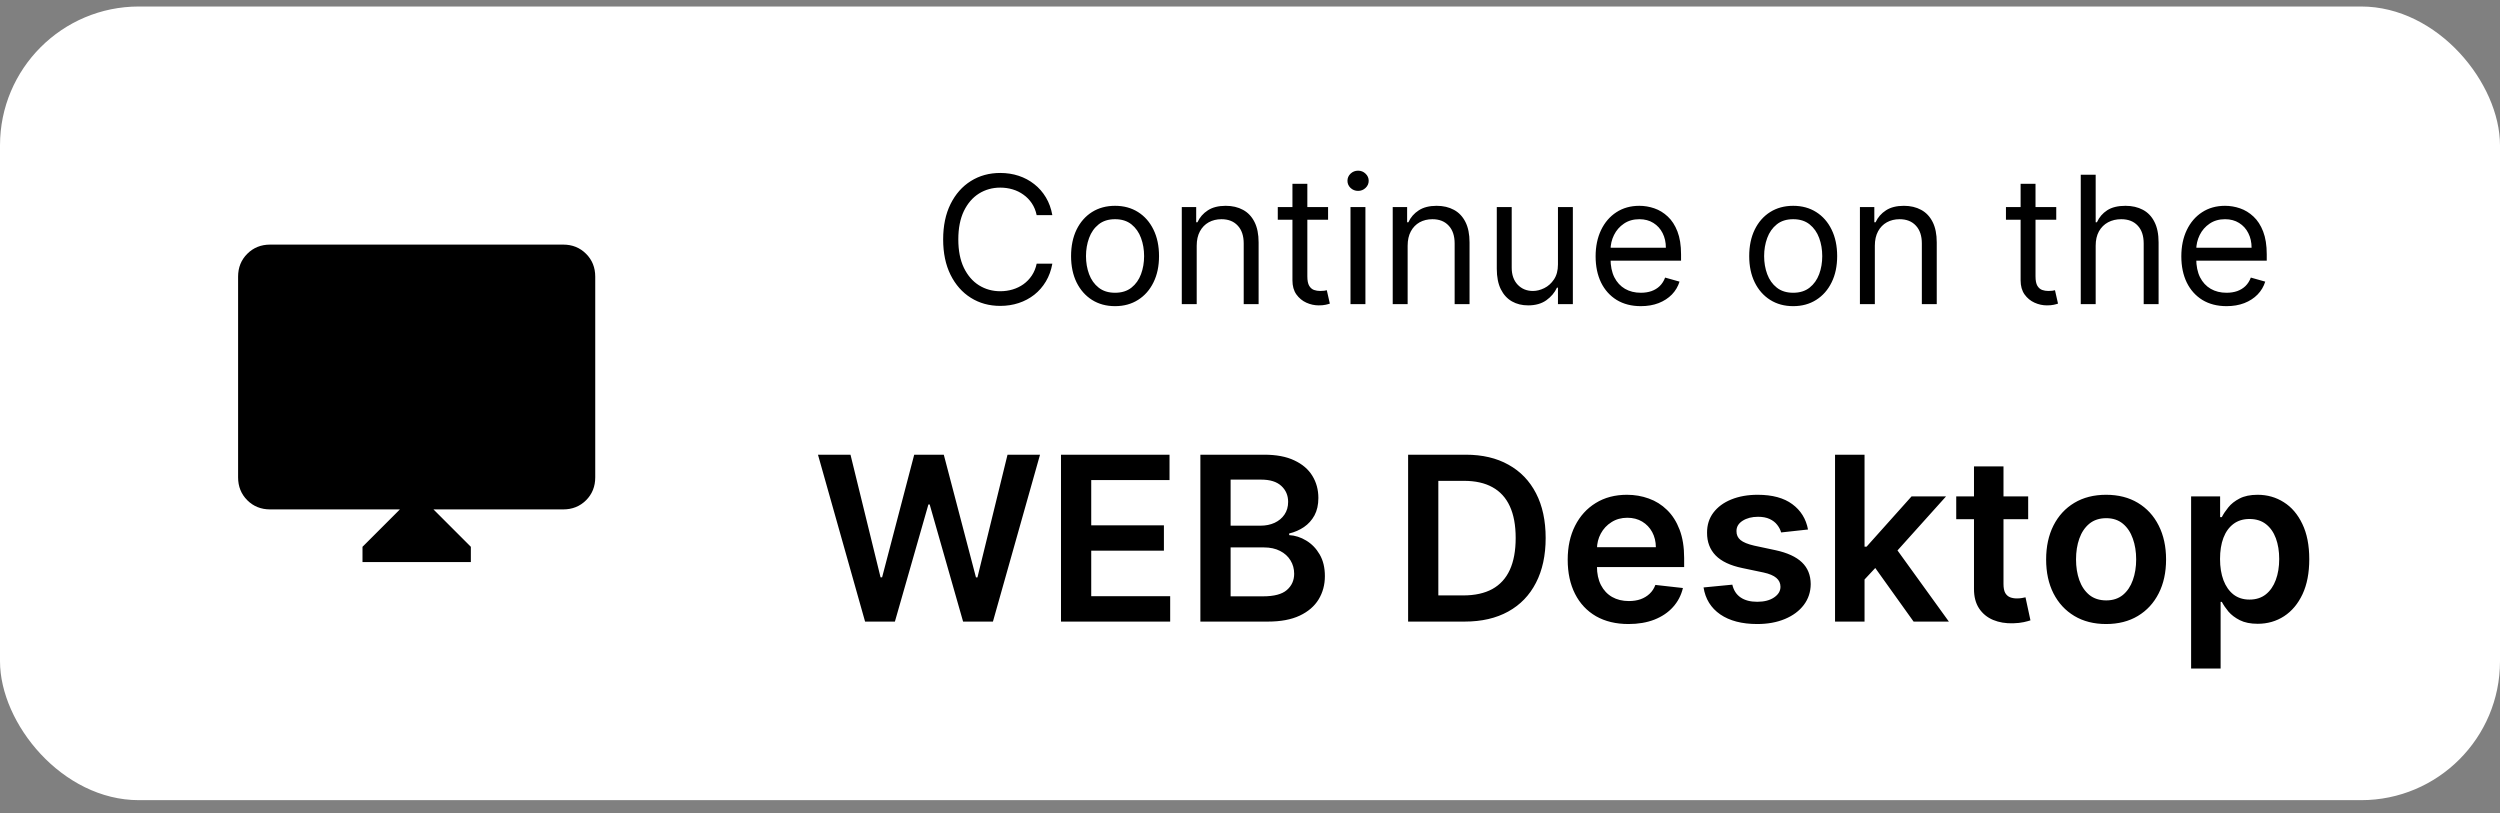
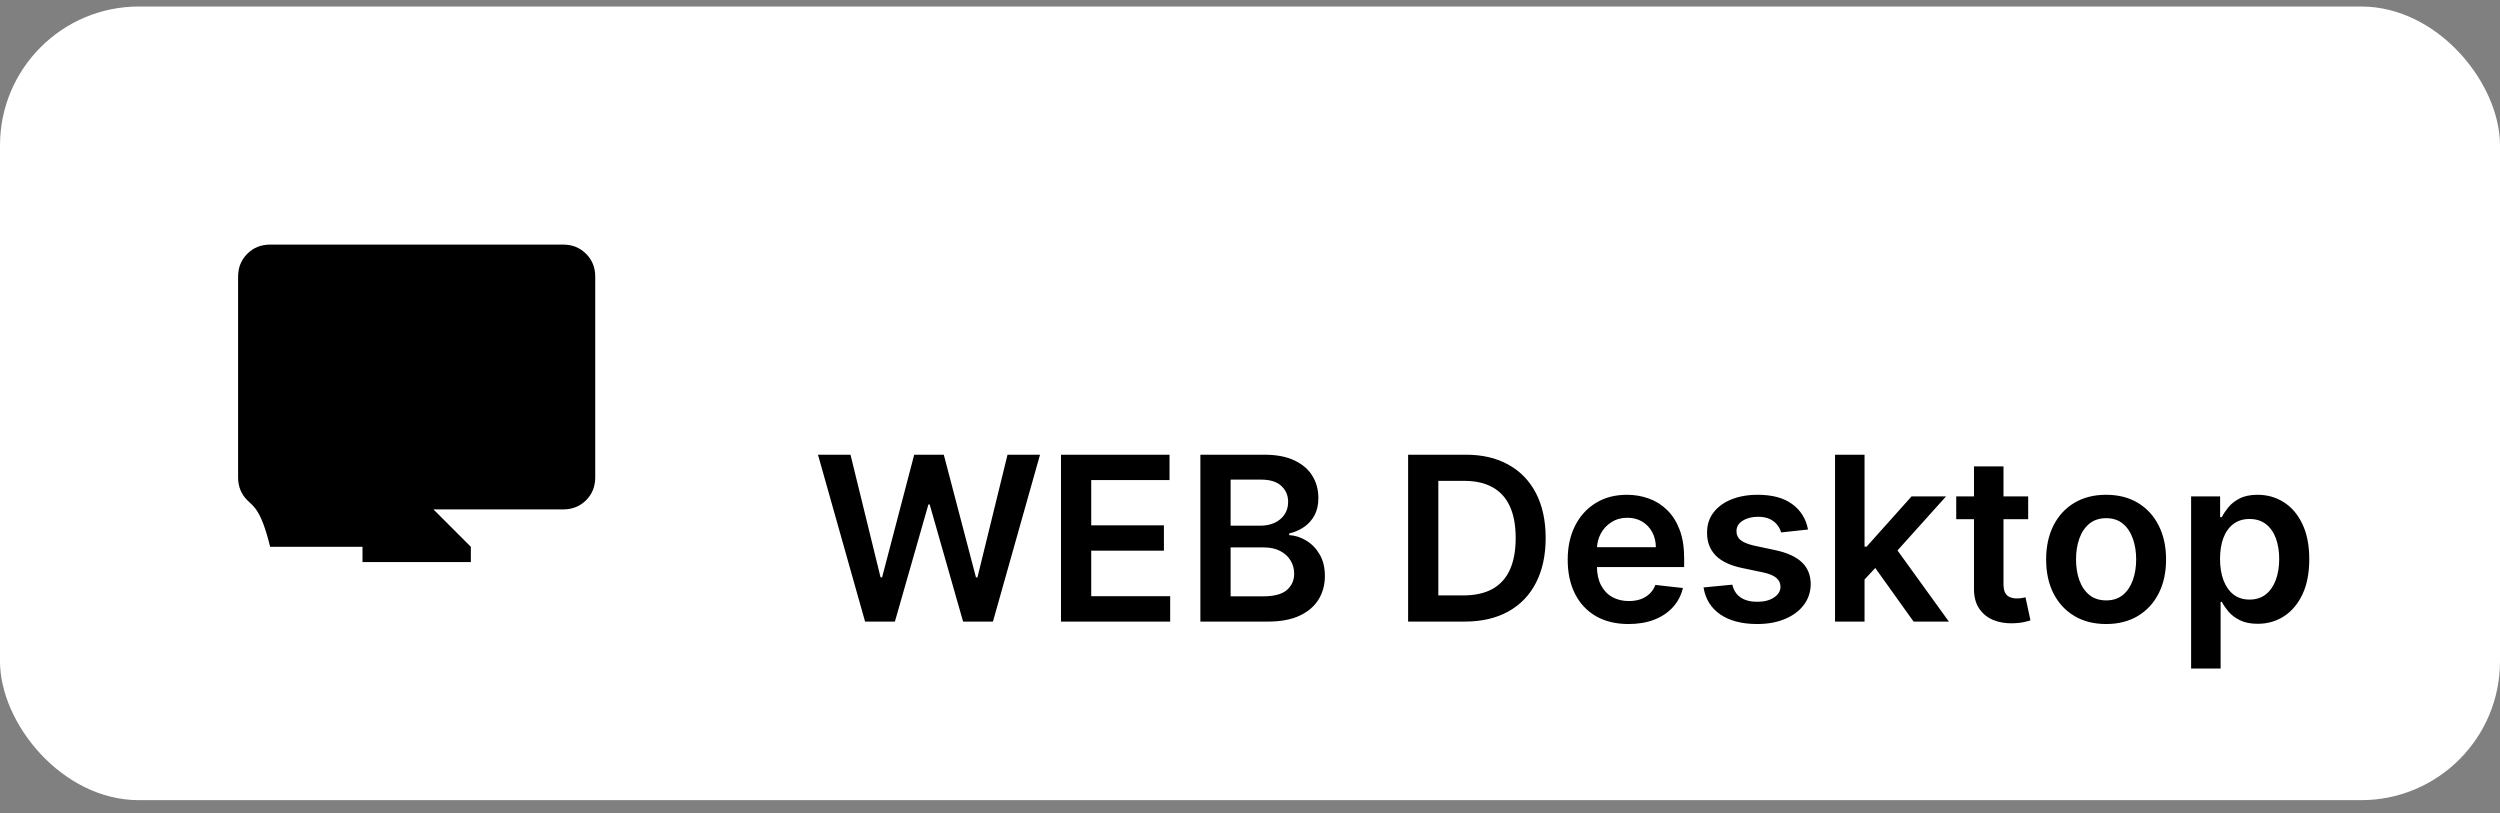
<svg xmlns="http://www.w3.org/2000/svg" width="126" height="41" viewBox="0 0 126 41" fill="none">
  <rect x="0" y="0" width="126" height="41" fill="#808080" stroke="none" />
  <rect y="0.328" width="126" height="40" rx="7" fill="white" />
-   <path d="M53.038 10.844H52.248C52.201 10.617 52.119 10.417 52.003 10.245C51.888 10.073 51.748 9.929 51.582 9.812C51.419 9.694 51.237 9.604 51.038 9.545C50.838 9.485 50.63 9.456 50.414 9.456C50.019 9.456 49.661 9.556 49.34 9.755C49.022 9.955 48.768 10.249 48.579 10.637C48.393 11.026 48.299 11.502 48.299 12.067C48.299 12.632 48.393 13.108 48.579 13.497C48.768 13.885 49.022 14.179 49.34 14.379C49.661 14.578 50.019 14.678 50.414 14.678C50.63 14.678 50.838 14.648 51.038 14.589C51.237 14.529 51.419 14.441 51.582 14.325C51.748 14.206 51.888 14.06 52.003 13.888C52.119 13.714 52.201 13.515 52.248 13.29H53.038C52.978 13.623 52.87 13.921 52.713 14.184C52.556 14.448 52.36 14.672 52.127 14.856C51.893 15.039 51.631 15.178 51.34 15.274C51.051 15.369 50.743 15.417 50.414 15.417C49.857 15.417 49.363 15.281 48.93 15.009C48.497 14.738 48.156 14.351 47.907 13.85C47.659 13.349 47.535 12.755 47.535 12.067C47.535 11.379 47.659 10.785 47.907 10.284C48.156 9.783 48.497 9.396 48.93 9.125C49.363 8.853 49.857 8.717 50.414 8.717C50.743 8.717 51.051 8.765 51.34 8.86C51.631 8.956 51.893 9.096 52.127 9.281C52.36 9.463 52.556 9.686 52.713 9.949C52.87 10.21 52.978 10.509 53.038 10.844ZM56.199 15.43C55.757 15.43 55.37 15.325 55.036 15.114C54.705 14.904 54.446 14.61 54.259 14.232C54.075 13.854 53.982 13.413 53.982 12.908C53.982 12.398 54.075 11.953 54.259 11.573C54.446 11.193 54.705 10.898 55.036 10.688C55.37 10.478 55.757 10.373 56.199 10.373C56.64 10.373 57.027 10.478 57.358 10.688C57.691 10.898 57.95 11.193 58.135 11.573C58.322 11.953 58.415 12.398 58.415 12.908C58.415 13.413 58.322 13.854 58.135 14.232C57.95 14.61 57.691 14.904 57.358 15.114C57.027 15.325 56.64 15.43 56.199 15.43ZM56.199 14.755C56.534 14.755 56.81 14.668 57.027 14.496C57.243 14.325 57.403 14.098 57.507 13.818C57.611 13.538 57.663 13.235 57.663 12.908C57.663 12.581 57.611 12.276 57.507 11.994C57.403 11.711 57.243 11.483 57.027 11.309C56.81 11.135 56.534 11.048 56.199 11.048C55.863 11.048 55.587 11.135 55.371 11.309C55.154 11.483 54.994 11.711 54.89 11.994C54.786 12.276 54.734 12.581 54.734 12.908C54.734 13.235 54.786 13.538 54.89 13.818C54.994 14.098 55.154 14.325 55.371 14.496C55.587 14.668 55.863 14.755 56.199 14.755ZM60.314 12.385V15.328H59.562V10.437H60.288V11.201H60.352C60.467 10.952 60.641 10.753 60.874 10.602C61.108 10.449 61.409 10.373 61.778 10.373C62.11 10.373 62.399 10.441 62.648 10.577C62.896 10.71 63.089 10.914 63.227 11.188C63.365 11.46 63.434 11.804 63.434 12.22V15.328H62.683V12.271C62.683 11.886 62.583 11.587 62.383 11.373C62.184 11.156 61.91 11.048 61.562 11.048C61.322 11.048 61.108 11.1 60.919 11.204C60.732 11.308 60.584 11.46 60.476 11.659C60.368 11.859 60.314 12.101 60.314 12.385ZM66.935 10.437V11.073H64.4V10.437H66.935ZM65.139 9.265H65.89V13.927C65.89 14.139 65.921 14.298 65.983 14.404C66.046 14.508 66.127 14.578 66.225 14.614C66.324 14.648 66.429 14.665 66.54 14.665C66.623 14.665 66.691 14.661 66.744 14.653C66.797 14.642 66.839 14.633 66.871 14.627L67.024 15.302C66.973 15.321 66.902 15.34 66.81 15.36C66.719 15.381 66.603 15.391 66.463 15.391C66.251 15.391 66.043 15.346 65.839 15.254C65.638 15.163 65.47 15.024 65.336 14.837C65.204 14.65 65.139 14.415 65.139 14.13V9.265ZM68.065 15.328V10.437H68.817V15.328H68.065ZM68.447 9.621C68.301 9.621 68.174 9.571 68.068 9.472C67.964 9.372 67.912 9.252 67.912 9.112C67.912 8.972 67.964 8.852 68.068 8.752C68.174 8.652 68.301 8.602 68.447 8.602C68.594 8.602 68.719 8.652 68.823 8.752C68.929 8.852 68.982 8.972 68.982 9.112C68.982 9.252 68.929 9.372 68.823 9.472C68.719 9.571 68.594 9.621 68.447 9.621ZM70.945 12.385V15.328H70.193V10.437H70.919V11.201H70.983C71.097 10.952 71.271 10.753 71.505 10.602C71.738 10.449 72.04 10.373 72.409 10.373C72.74 10.373 73.03 10.441 73.279 10.577C73.527 10.71 73.72 10.914 73.858 11.188C73.996 11.46 74.065 11.804 74.065 12.22V15.328H73.314V12.271C73.314 11.886 73.214 11.587 73.014 11.373C72.815 11.156 72.541 11.048 72.193 11.048C71.953 11.048 71.738 11.1 71.549 11.204C71.363 11.308 71.215 11.46 71.107 11.659C70.999 11.859 70.945 12.101 70.945 12.385ZM78.521 13.328V10.437H79.272V15.328H78.521V14.5H78.47C78.355 14.748 78.177 14.959 77.935 15.133C77.693 15.305 77.387 15.391 77.018 15.391C76.712 15.391 76.44 15.325 76.203 15.191C75.965 15.055 75.778 14.851 75.642 14.579C75.506 14.306 75.438 13.96 75.438 13.544V10.437H76.19V13.493C76.19 13.85 76.29 14.135 76.489 14.347C76.691 14.559 76.948 14.665 77.26 14.665C77.447 14.665 77.637 14.617 77.83 14.522C78.025 14.427 78.189 14.28 78.32 14.083C78.454 13.885 78.521 13.634 78.521 13.328ZM82.699 15.43C82.228 15.43 81.822 15.325 81.48 15.117C81.14 14.907 80.878 14.614 80.693 14.239C80.511 13.861 80.419 13.421 80.419 12.92C80.419 12.419 80.511 11.978 80.693 11.596C80.878 11.211 81.135 10.912 81.464 10.698C81.795 10.481 82.181 10.373 82.623 10.373C82.878 10.373 83.129 10.415 83.378 10.5C83.626 10.585 83.852 10.723 84.056 10.914C84.26 11.103 84.422 11.354 84.543 11.666C84.664 11.978 84.725 12.362 84.725 12.818V13.137H80.954V12.487H83.96C83.96 12.211 83.905 11.965 83.795 11.748C83.686 11.532 83.531 11.361 83.33 11.236C83.13 11.111 82.895 11.048 82.623 11.048C82.324 11.048 82.065 11.122 81.846 11.271C81.629 11.417 81.463 11.608 81.346 11.844C81.229 12.08 81.171 12.332 81.171 12.602V13.035C81.171 13.404 81.235 13.717 81.362 13.974C81.491 14.229 81.671 14.423 81.9 14.557C82.129 14.689 82.396 14.755 82.699 14.755C82.897 14.755 83.075 14.727 83.234 14.672C83.396 14.614 83.535 14.529 83.651 14.417C83.768 14.302 83.859 14.16 83.922 13.99L84.648 14.194C84.572 14.44 84.443 14.657 84.263 14.844C84.082 15.028 83.859 15.173 83.594 15.277C83.329 15.379 83.031 15.43 82.699 15.43ZM90.377 15.43C89.935 15.43 89.548 15.325 89.215 15.114C88.883 14.904 88.624 14.61 88.438 14.232C88.253 13.854 88.16 13.413 88.16 12.908C88.16 12.398 88.253 11.953 88.438 11.573C88.624 11.193 88.883 10.898 89.215 10.688C89.548 10.478 89.935 10.373 90.377 10.373C90.818 10.373 91.205 10.478 91.536 10.688C91.869 10.898 92.128 11.193 92.313 11.573C92.5 11.953 92.593 12.398 92.593 12.908C92.593 13.413 92.5 13.854 92.313 14.232C92.128 14.61 91.869 14.904 91.536 15.114C91.205 15.325 90.818 15.43 90.377 15.43ZM90.377 14.755C90.712 14.755 90.988 14.668 91.205 14.496C91.421 14.325 91.582 14.098 91.686 13.818C91.79 13.538 91.841 13.235 91.841 12.908C91.841 12.581 91.79 12.276 91.686 11.994C91.582 11.711 91.421 11.483 91.205 11.309C90.988 11.135 90.712 11.048 90.377 11.048C90.041 11.048 89.765 11.135 89.549 11.309C89.332 11.483 89.172 11.711 89.068 11.994C88.964 12.276 88.912 12.581 88.912 12.908C88.912 13.235 88.964 13.538 89.068 13.818C89.172 14.098 89.332 14.325 89.549 14.496C89.765 14.668 90.041 14.755 90.377 14.755ZM94.492 12.385V15.328H93.74V10.437H94.466V11.201H94.53C94.644 10.952 94.819 10.753 95.052 10.602C95.286 10.449 95.587 10.373 95.957 10.373C96.288 10.373 96.577 10.441 96.826 10.577C97.074 10.71 97.267 10.914 97.405 11.188C97.543 11.46 97.612 11.804 97.612 12.22V15.328H96.861V12.271C96.861 11.886 96.761 11.587 96.561 11.373C96.362 11.156 96.088 11.048 95.74 11.048C95.5 11.048 95.286 11.1 95.097 11.204C94.91 11.308 94.762 11.46 94.654 11.659C94.546 11.859 94.492 12.101 94.492 12.385ZM103.635 10.437V11.073H101.1V10.437H103.635ZM101.839 9.265H102.59V13.927C102.59 14.139 102.621 14.298 102.683 14.404C102.746 14.508 102.827 14.578 102.925 14.614C103.024 14.648 103.129 14.665 103.24 14.665C103.323 14.665 103.391 14.661 103.444 14.653C103.497 14.642 103.539 14.633 103.571 14.627L103.724 15.302C103.673 15.321 103.602 15.34 103.51 15.36C103.419 15.381 103.303 15.391 103.163 15.391C102.951 15.391 102.743 15.346 102.539 15.254C102.338 15.163 102.17 15.024 102.036 14.837C101.905 14.65 101.839 14.415 101.839 14.13V9.265ZM105.622 12.385V15.328H104.87V8.806H105.622V11.201H105.685C105.8 10.948 105.972 10.748 106.201 10.599C106.433 10.448 106.74 10.373 107.125 10.373C107.458 10.373 107.75 10.44 108 10.573C108.251 10.705 108.445 10.908 108.583 11.182C108.723 11.453 108.793 11.799 108.793 12.22V15.328H108.042V12.271C108.042 11.882 107.941 11.582 107.739 11.37C107.54 11.155 107.263 11.048 106.908 11.048C106.662 11.048 106.441 11.1 106.246 11.204C106.053 11.308 105.9 11.46 105.787 11.659C105.677 11.859 105.622 12.101 105.622 12.385ZM112.219 15.43C111.747 15.43 111.341 15.325 110.999 15.117C110.66 14.907 110.397 14.614 110.213 14.239C110.03 13.861 109.939 13.421 109.939 12.92C109.939 12.419 110.03 11.978 110.213 11.596C110.397 11.211 110.654 10.912 110.983 10.698C111.314 10.481 111.701 10.373 112.142 10.373C112.397 10.373 112.649 10.415 112.897 10.5C113.145 10.585 113.371 10.723 113.575 10.914C113.779 11.103 113.941 11.354 114.062 11.666C114.183 11.978 114.244 12.362 114.244 12.818V13.137H110.474V12.487H113.48C113.48 12.211 113.425 11.965 113.314 11.748C113.206 11.532 113.051 11.361 112.849 11.236C112.65 11.111 112.414 11.048 112.142 11.048C111.843 11.048 111.584 11.122 111.365 11.271C111.149 11.417 110.982 11.608 110.865 11.844C110.749 12.08 110.69 12.332 110.69 12.602V13.035C110.69 13.404 110.754 13.717 110.881 13.974C111.011 14.229 111.19 14.423 111.42 14.557C111.649 14.689 111.915 14.755 112.219 14.755C112.416 14.755 112.595 14.727 112.754 14.672C112.915 14.614 113.054 14.529 113.171 14.417C113.288 14.302 113.378 14.16 113.442 13.99L114.168 14.194C114.091 14.44 113.963 14.657 113.782 14.844C113.602 15.028 113.379 15.173 113.114 15.277C112.848 15.379 112.55 15.43 112.219 15.43Z" fill="black" />
  <path d="M43.6 31.328L41.226 22.917H42.865L44.38 29.098H44.458L46.076 22.917H47.567L49.189 29.102H49.263L50.779 22.917H52.417L50.044 31.328H48.54L46.856 25.426H46.791L45.103 31.328H43.6ZM53.474 31.328V22.917H58.944V24.194H54.998V26.477H58.661V27.755H54.998V30.05H58.977V31.328H53.474ZM60.499 31.328V22.917H63.719C64.326 22.917 64.832 23.012 65.234 23.204C65.639 23.393 65.942 23.652 66.142 23.98C66.344 24.309 66.446 24.681 66.446 25.097C66.446 25.44 66.38 25.733 66.249 25.976C66.117 26.217 65.941 26.413 65.719 26.564C65.497 26.714 65.249 26.822 64.975 26.888V26.97C65.274 26.987 65.56 27.078 65.834 27.245C66.11 27.41 66.336 27.642 66.511 27.944C66.687 28.245 66.774 28.609 66.774 29.036C66.774 29.471 66.669 29.863 66.458 30.21C66.247 30.555 65.93 30.828 65.505 31.028C65.081 31.228 64.547 31.328 63.904 31.328H60.499ZM62.023 30.055H63.661C64.214 30.055 64.613 29.949 64.856 29.738C65.103 29.525 65.226 29.251 65.226 28.917C65.226 28.668 65.164 28.443 65.041 28.243C64.918 28.041 64.743 27.882 64.516 27.767C64.288 27.649 64.017 27.59 63.702 27.59H62.023V30.055ZM62.023 26.494H63.53C63.793 26.494 64.029 26.446 64.24 26.35C64.451 26.251 64.617 26.113 64.737 25.935C64.86 25.755 64.922 25.541 64.922 25.294C64.922 24.969 64.807 24.7 64.577 24.489C64.35 24.279 64.012 24.173 63.563 24.173H62.023V26.494ZM73.819 31.328H70.969V22.917H73.876C74.711 22.917 75.429 23.085 76.028 23.422C76.631 23.756 77.093 24.236 77.416 24.863C77.74 25.49 77.901 26.241 77.901 27.114C77.901 27.99 77.738 28.743 77.412 29.373C77.089 30.003 76.623 30.486 76.012 30.823C75.404 31.159 74.673 31.328 73.819 31.328ZM72.492 30.009H73.745C74.331 30.009 74.82 29.902 75.211 29.689C75.603 29.473 75.897 29.151 76.094 28.724C76.291 28.294 76.39 27.757 76.39 27.114C76.39 26.471 76.291 25.937 76.094 25.512C75.897 25.085 75.605 24.766 75.219 24.555C74.836 24.342 74.359 24.235 73.79 24.235H72.492V30.009ZM82.076 31.451C81.443 31.451 80.897 31.319 80.437 31.057C79.98 30.791 79.628 30.416 79.382 29.931C79.135 29.444 79.012 28.87 79.012 28.21C79.012 27.561 79.135 26.992 79.382 26.502C79.631 26.009 79.978 25.626 80.425 25.352C80.871 25.076 81.395 24.937 81.998 24.937C82.387 24.937 82.754 25 83.099 25.126C83.446 25.249 83.753 25.441 84.018 25.701C84.287 25.961 84.498 26.293 84.651 26.695C84.804 27.095 84.881 27.571 84.881 28.124V28.58H79.71V27.578H83.456C83.453 27.293 83.391 27.04 83.271 26.818C83.15 26.594 82.982 26.417 82.766 26.288C82.552 26.16 82.303 26.095 82.018 26.095C81.714 26.095 81.448 26.169 81.218 26.317C80.987 26.462 80.808 26.654 80.68 26.892C80.553 27.128 80.489 27.386 80.486 27.668V28.543C80.486 28.91 80.553 29.225 80.688 29.488C80.822 29.748 81.009 29.948 81.25 30.087C81.491 30.224 81.773 30.293 82.096 30.293C82.313 30.293 82.508 30.263 82.684 30.202C82.859 30.139 83.011 30.048 83.139 29.927C83.268 29.807 83.365 29.657 83.431 29.48L84.819 29.636C84.732 30.003 84.565 30.323 84.318 30.597C84.075 30.868 83.762 31.078 83.382 31.229C83.001 31.377 82.566 31.451 82.076 31.451ZM91.124 26.687L89.769 26.835C89.731 26.698 89.664 26.569 89.568 26.449C89.475 26.328 89.349 26.231 89.19 26.157C89.031 26.083 88.837 26.046 88.607 26.046C88.297 26.046 88.037 26.113 87.827 26.247C87.618 26.381 87.516 26.555 87.519 26.769C87.516 26.952 87.583 27.102 87.72 27.217C87.859 27.332 88.089 27.426 88.41 27.5L89.486 27.73C90.083 27.859 90.526 28.063 90.817 28.342C91.109 28.621 91.257 28.987 91.26 29.438C91.257 29.835 91.141 30.186 90.911 30.49C90.684 30.791 90.367 31.026 89.962 31.196C89.557 31.366 89.091 31.451 88.566 31.451C87.794 31.451 87.172 31.289 86.701 30.966C86.23 30.64 85.95 30.187 85.859 29.607L87.309 29.467C87.375 29.752 87.514 29.967 87.728 30.112C87.942 30.257 88.219 30.33 88.562 30.33C88.915 30.33 89.198 30.257 89.412 30.112C89.628 29.967 89.736 29.788 89.736 29.574C89.736 29.393 89.666 29.244 89.527 29.126C89.39 29.009 89.176 28.918 88.886 28.855L87.81 28.629C87.205 28.503 86.757 28.291 86.467 27.993C86.177 27.692 86.033 27.311 86.036 26.851C86.033 26.462 86.139 26.125 86.352 25.841C86.569 25.553 86.868 25.331 87.252 25.175C87.638 25.017 88.083 24.937 88.586 24.937C89.326 24.937 89.907 25.095 90.332 25.41C90.759 25.724 91.023 26.15 91.124 26.687ZM93.841 29.348L93.837 27.553H94.075L96.342 25.019H98.08L95.291 28.124H94.983L93.841 29.348ZM92.486 31.328V22.917H93.973V31.328H92.486ZM96.445 31.328L94.392 28.457L95.394 27.41L98.223 31.328H96.445ZM102.22 25.019V26.169H98.594V25.019H102.22ZM99.489 23.508H100.976V29.43C100.976 29.63 101.006 29.783 101.066 29.89C101.129 29.994 101.212 30.065 101.313 30.104C101.414 30.142 101.526 30.161 101.65 30.161C101.743 30.161 101.828 30.154 101.904 30.141C101.984 30.127 102.044 30.115 102.085 30.104L102.335 31.266C102.256 31.293 102.142 31.323 101.995 31.356C101.849 31.389 101.672 31.408 101.461 31.414C101.088 31.425 100.753 31.369 100.454 31.245C100.156 31.12 99.919 30.925 99.744 30.662C99.572 30.399 99.487 30.071 99.489 29.677V23.508ZM106.148 31.451C105.532 31.451 104.998 31.315 104.546 31.044C104.094 30.773 103.744 30.394 103.495 29.907C103.248 29.419 103.125 28.85 103.125 28.198C103.125 27.547 103.248 26.976 103.495 26.485C103.744 25.995 104.094 25.615 104.546 25.344C104.998 25.073 105.532 24.937 106.148 24.937C106.764 24.937 107.298 25.073 107.749 25.344C108.201 25.615 108.55 25.995 108.797 26.485C109.046 26.976 109.17 27.547 109.17 28.198C109.17 28.85 109.046 29.419 108.797 29.907C108.55 30.394 108.201 30.773 107.749 31.044C107.298 31.315 106.764 31.451 106.148 31.451ZM106.156 30.26C106.49 30.26 106.769 30.168 106.994 29.985C107.218 29.799 107.385 29.549 107.495 29.237C107.607 28.925 107.663 28.577 107.663 28.194C107.663 27.808 107.607 27.459 107.495 27.147C107.385 26.832 107.218 26.581 106.994 26.395C106.769 26.209 106.49 26.116 106.156 26.116C105.814 26.116 105.529 26.209 105.302 26.395C105.077 26.581 104.909 26.832 104.797 27.147C104.687 27.459 104.632 27.808 104.632 28.194C104.632 28.577 104.687 28.925 104.797 29.237C104.909 29.549 105.077 29.799 105.302 29.985C105.529 30.168 105.814 30.26 106.156 30.26ZM110.432 33.693V25.019H111.894V26.062H111.981C112.057 25.909 112.166 25.746 112.305 25.574C112.445 25.398 112.634 25.249 112.872 25.126C113.11 25 113.414 24.937 113.784 24.937C114.271 24.937 114.71 25.062 115.102 25.311C115.496 25.557 115.808 25.923 116.038 26.407C116.271 26.889 116.387 27.481 116.387 28.182C116.387 28.874 116.274 29.463 116.047 29.948C115.819 30.432 115.51 30.802 115.118 31.057C114.727 31.311 114.283 31.439 113.788 31.439C113.426 31.439 113.127 31.378 112.888 31.258C112.65 31.137 112.458 30.992 112.313 30.823C112.171 30.65 112.06 30.487 111.981 30.334H111.919V33.693H110.432ZM111.89 28.174C111.89 28.581 111.948 28.939 112.063 29.245C112.181 29.552 112.349 29.792 112.568 29.964C112.79 30.134 113.058 30.219 113.373 30.219C113.702 30.219 113.977 30.131 114.198 29.956C114.42 29.778 114.587 29.536 114.7 29.229C114.815 28.92 114.872 28.568 114.872 28.174C114.872 27.782 114.816 27.434 114.704 27.13C114.591 26.826 114.424 26.588 114.203 26.416C113.981 26.243 113.704 26.157 113.373 26.157C113.055 26.157 112.786 26.241 112.564 26.407C112.342 26.575 112.174 26.809 112.059 27.11C111.946 27.411 111.89 27.765 111.89 28.174Z" fill="black" />
-   <path d="M18.27 28.328V27.558L20.154 25.674H13.615C13.155 25.674 12.771 25.52 12.463 25.212C12.154 24.902 12 24.518 12 24.058V13.943C12 13.483 12.154 13.099 12.463 12.791C12.771 12.482 13.155 12.328 13.615 12.328H28.385C28.845 12.328 29.229 12.482 29.537 12.791C29.846 13.099 30 13.483 30 13.943V24.059C30 24.519 29.846 24.903 29.538 25.212C29.229 25.52 28.845 25.674 28.385 25.674H21.846L23.731 27.559V28.328H18.27Z" fill="black" />
+   <path d="M18.27 28.328V27.558H13.615C13.155 25.674 12.771 25.52 12.463 25.212C12.154 24.902 12 24.518 12 24.058V13.943C12 13.483 12.154 13.099 12.463 12.791C12.771 12.482 13.155 12.328 13.615 12.328H28.385C28.845 12.328 29.229 12.482 29.537 12.791C29.846 13.099 30 13.483 30 13.943V24.059C30 24.519 29.846 24.903 29.538 25.212C29.229 25.52 28.845 25.674 28.385 25.674H21.846L23.731 27.559V28.328H18.27Z" fill="black" />
</svg>